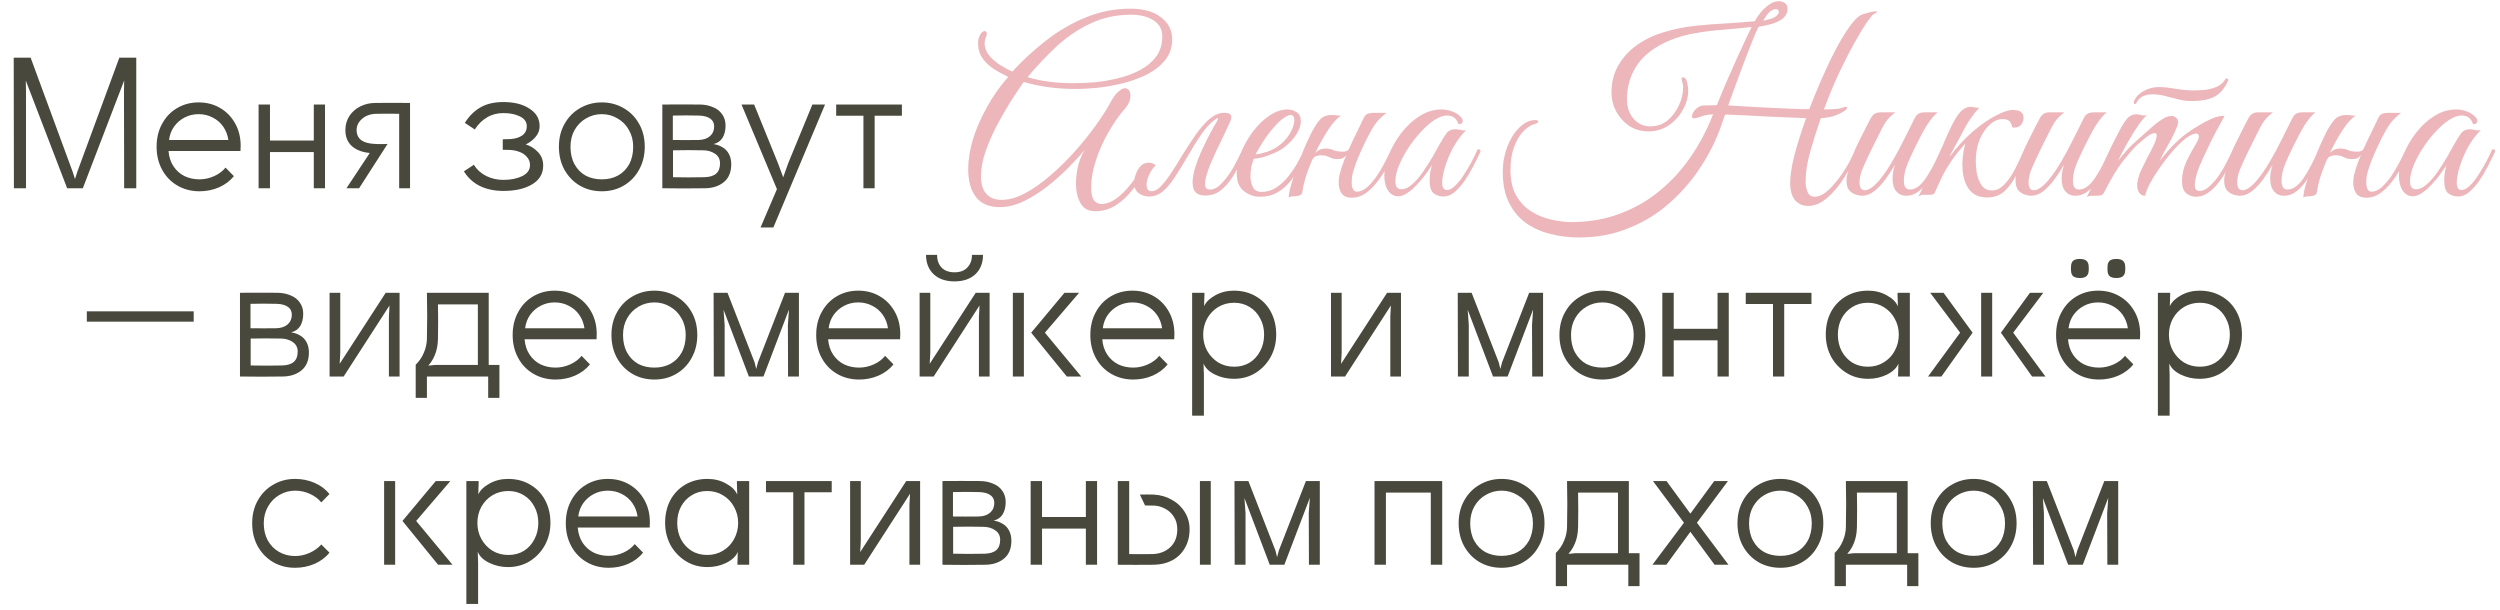
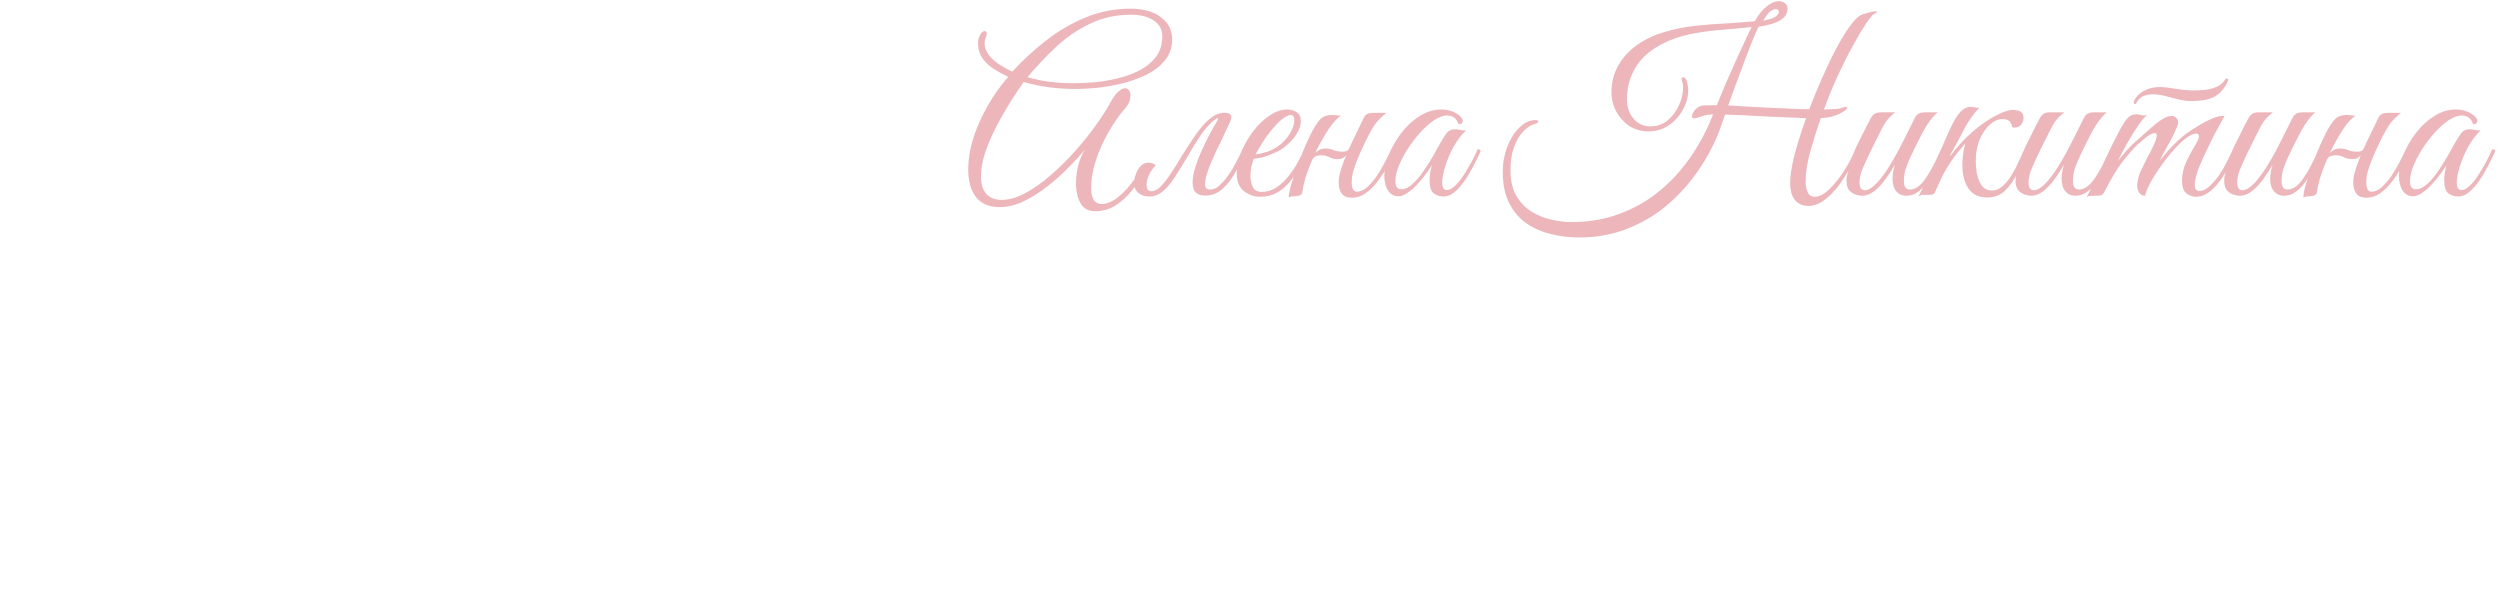
<svg xmlns="http://www.w3.org/2000/svg" width="332" height="81" viewBox="0 0 332 81" fill="none">
  <path d="M152.111 22.574C151.598 23.535 151.011 24.431 150.35 25.264C149.688 26.096 148.951 26.768 148.14 27.281C147.329 27.793 146.433 28.049 145.451 28.049C144.511 28.049 143.85 27.676 143.465 26.929C143.081 26.203 142.889 25.349 142.889 24.367C142.889 23.492 143.006 22.627 143.241 21.773C143.497 20.92 143.796 20.268 144.138 19.82C143.561 20.503 142.846 21.282 141.992 22.158C141.139 23.033 140.199 23.876 139.175 24.687C138.15 25.498 137.094 26.171 136.005 26.704C134.916 27.238 133.838 27.505 132.771 27.505C131.362 27.505 130.305 27.057 129.601 26.16C128.918 25.264 128.576 24.036 128.576 22.478C128.576 21.261 128.779 19.959 129.185 18.572C129.612 17.163 130.231 15.732 131.042 14.281C131.426 13.576 131.853 12.883 132.323 12.2C132.814 11.495 133.337 10.834 133.892 10.214C133.23 9.894 132.589 9.542 131.97 9.158C131.351 8.752 130.85 8.272 130.465 7.717C130.081 7.162 129.889 6.5 129.889 5.732C129.889 5.326 129.975 4.963 130.145 4.643C130.337 4.301 130.54 4.131 130.754 4.131C130.946 4.131 131.042 4.248 131.042 4.483C131.042 4.632 130.999 4.792 130.914 4.963C130.807 5.241 130.754 5.497 130.754 5.732C130.754 6.308 130.956 6.852 131.362 7.365C131.768 7.856 132.259 8.283 132.835 8.645C133.411 9.008 133.945 9.297 134.436 9.51C135.802 8.016 137.296 6.639 138.919 5.379C140.562 4.099 142.323 3.074 144.202 2.306C146.08 1.537 148.055 1.153 150.125 1.153C151.854 1.153 153.21 1.537 154.192 2.306C155.174 3.053 155.665 4.024 155.665 5.219C155.665 6.287 155.355 7.205 154.736 7.973C154.139 8.72 153.349 9.35 152.367 9.862C151.385 10.353 150.318 10.748 149.165 11.047C148.033 11.324 146.913 11.527 145.803 11.655C144.693 11.762 143.722 11.815 142.889 11.815C141.672 11.815 140.488 11.741 139.335 11.591C138.204 11.442 137.072 11.207 135.941 10.887C135.386 11.677 134.777 12.595 134.116 13.64C133.475 14.665 132.856 15.754 132.259 16.907C131.682 18.038 131.202 19.169 130.818 20.3C130.455 21.41 130.273 22.446 130.273 23.406C130.273 24.452 130.519 25.242 131.01 25.776C131.501 26.288 132.163 26.544 132.995 26.544C133.998 26.544 135.055 26.245 136.165 25.648C137.296 25.029 138.428 24.228 139.559 23.246C140.69 22.264 141.768 21.197 142.793 20.044C143.818 18.892 144.735 17.75 145.547 16.618C146.358 15.487 146.998 14.484 147.468 13.608C147.831 12.925 148.183 12.445 148.524 12.168C148.866 11.869 149.154 11.719 149.389 11.719C149.624 11.719 149.805 11.815 149.933 12.008C150.061 12.178 150.125 12.413 150.125 12.712C150.125 13.31 149.859 13.907 149.325 14.505C148.599 15.338 147.895 16.352 147.212 17.547C146.529 18.721 145.974 19.959 145.547 21.261C145.12 22.542 144.906 23.748 144.906 24.879C144.906 25.669 145.024 26.235 145.258 26.576C145.515 26.918 145.845 27.089 146.251 27.089C146.891 27.089 147.532 26.864 148.172 26.416C148.813 25.968 149.432 25.37 150.029 24.623C150.648 23.876 151.203 23.065 151.694 22.19C151.972 22.19 152.111 22.318 152.111 22.574ZM142.601 11.047C143.455 11.047 144.405 11.004 145.451 10.919C146.497 10.812 147.532 10.631 148.556 10.374C149.602 10.118 150.563 9.755 151.438 9.286C152.313 8.816 153.018 8.219 153.552 7.493C154.085 6.767 154.352 5.881 154.352 4.835C154.352 3.896 153.957 3.181 153.167 2.69C152.399 2.199 151.417 1.953 150.221 1.953C148.236 1.953 146.422 2.348 144.778 3.138C143.156 3.907 141.662 4.921 140.295 6.18C138.951 7.439 137.67 8.795 136.453 10.246C137.392 10.524 138.353 10.727 139.335 10.855C140.338 10.983 141.427 11.047 142.601 11.047ZM157.612 20.941C157.057 21.88 156.524 22.745 156.011 23.535C155.499 24.324 154.965 24.954 154.41 25.424C153.877 25.872 153.268 26.096 152.585 26.096C152.073 26.096 151.614 25.947 151.208 25.648C150.803 25.328 150.6 24.869 150.6 24.271C150.6 23.908 150.685 23.513 150.856 23.086C151.006 22.659 151.23 22.296 151.529 21.998C151.849 21.699 152.233 21.571 152.681 21.613C152.98 21.635 153.247 21.752 153.482 21.966C153.097 22.328 152.799 22.755 152.585 23.246C152.372 23.737 152.265 24.164 152.265 24.527C152.265 24.741 152.308 24.943 152.393 25.136C152.5 25.306 152.681 25.392 152.937 25.392C153.343 25.392 153.759 25.168 154.186 24.719C154.634 24.25 155.093 23.652 155.563 22.926C156.054 22.179 156.534 21.41 157.004 20.621C157.623 19.617 158.231 18.689 158.829 17.835C159.448 16.981 160.024 16.32 160.558 15.85C161.241 15.274 161.892 14.985 162.511 14.985H162.639C163.493 14.985 163.728 15.391 163.344 16.202L162.223 18.604C162.031 18.988 161.796 19.468 161.519 20.044C161.262 20.599 161.006 21.176 160.75 21.773C160.515 22.35 160.323 22.905 160.174 23.438C160.046 23.951 160.003 24.367 160.046 24.687C160.11 25.007 160.323 25.168 160.686 25.168C161.22 25.168 161.743 24.89 162.255 24.335C162.789 23.78 163.29 23.097 163.76 22.286C164.23 21.453 164.646 20.631 165.009 19.82C165.094 19.82 165.179 19.852 165.265 19.916C165.35 19.959 165.393 20.023 165.393 20.108C165.009 21.069 164.56 21.998 164.048 22.894C163.557 23.791 162.981 24.527 162.319 25.104C161.679 25.68 160.932 25.968 160.078 25.968C159.245 25.968 158.722 25.68 158.509 25.104C158.317 24.506 158.338 23.727 158.573 22.766C158.829 21.805 159.224 20.759 159.758 19.628C160.291 18.475 160.878 17.355 161.519 16.266C161.753 15.882 161.817 15.69 161.711 15.69C161.625 15.69 161.476 15.775 161.262 15.946C161.07 16.095 160.889 16.255 160.718 16.426C160.313 16.81 159.875 17.344 159.405 18.027C158.936 18.71 158.338 19.681 157.612 20.941ZM167.31 26.128C166.52 26.128 165.805 25.872 165.164 25.36C164.545 24.847 164.236 24.068 164.236 23.022C164.236 22.147 164.428 21.218 164.812 20.236C165.218 19.255 165.741 18.337 166.381 17.483C167.043 16.608 167.769 15.903 168.558 15.37C169.37 14.815 170.181 14.537 170.992 14.537C171.397 14.537 171.792 14.655 172.177 14.889C172.561 15.124 172.753 15.53 172.753 16.106C172.753 16.64 172.55 17.227 172.145 17.867C171.739 18.508 171.163 19.105 170.415 19.66C170.095 19.895 169.69 20.119 169.199 20.333C168.708 20.546 168.217 20.727 167.726 20.877C167.235 21.005 166.829 21.069 166.509 21.069C166.402 21.325 166.296 21.667 166.189 22.094C166.104 22.521 166.061 22.958 166.061 23.406C166.061 23.94 166.168 24.42 166.381 24.847C166.594 25.274 166.989 25.488 167.566 25.488C168.27 25.488 168.921 25.285 169.519 24.879C170.138 24.474 170.682 23.961 171.152 23.342C171.643 22.723 172.059 22.094 172.401 21.453C172.742 20.813 173.009 20.268 173.201 19.82C173.457 19.82 173.585 19.916 173.585 20.108C173.308 20.706 172.988 21.357 172.625 22.062C172.283 22.766 171.867 23.428 171.376 24.047C170.906 24.645 170.33 25.146 169.647 25.552C168.985 25.936 168.206 26.128 167.31 26.128ZM166.733 20.493C167.032 20.493 167.534 20.386 168.238 20.172C168.943 19.938 169.583 19.575 170.159 19.084C170.714 18.593 171.141 18.059 171.44 17.483C171.739 16.885 171.888 16.384 171.888 15.978C171.888 15.508 171.718 15.274 171.376 15.274C171.12 15.274 170.768 15.444 170.319 15.786C169.871 16.127 169.316 16.704 168.654 17.515C168.249 18.027 167.865 18.582 167.502 19.18C167.139 19.778 166.883 20.215 166.733 20.493ZM172.941 25.52C172.919 25.733 172.791 25.883 172.556 25.968C172.343 26.032 172.129 26.064 171.916 26.064C171.574 26.064 171.318 26.117 171.147 26.224C171.147 25.797 171.265 25.2 171.5 24.431C171.734 23.641 172.012 22.798 172.332 21.901C172.674 20.984 173.015 20.13 173.357 19.34C173.72 18.529 174.018 17.899 174.253 17.451C174.766 16.512 175.193 15.914 175.534 15.658C175.897 15.402 176.313 15.274 176.783 15.274C177.21 15.274 177.509 15.295 177.679 15.338C177.872 15.359 178.01 15.37 178.096 15.37C177.626 15.626 177.071 16.223 176.431 17.163C175.812 18.102 175.225 19.148 174.67 20.3C174.84 20.13 175.032 19.991 175.246 19.884C175.481 19.778 175.748 19.724 176.046 19.724C176.452 19.724 176.804 19.799 177.103 19.948C177.402 20.076 177.818 20.14 178.352 20.14C178.757 20.14 179.024 20.012 179.152 19.756C179.494 18.988 179.846 18.241 180.209 17.515C180.572 16.768 180.871 16.149 181.105 15.658C181.234 15.38 181.404 15.199 181.618 15.113C181.853 15.028 182.109 14.985 182.386 14.985H184.115C183.752 15.284 183.443 15.562 183.187 15.818C182.952 16.053 182.717 16.341 182.482 16.682C182.269 17.024 181.991 17.515 181.65 18.155C181.372 18.689 181.041 19.383 180.657 20.236C180.273 21.09 179.985 21.848 179.793 22.51C179.707 22.745 179.633 23.022 179.569 23.342C179.526 23.663 179.504 23.961 179.504 24.239C179.504 24.581 179.558 24.869 179.665 25.104C179.771 25.338 179.953 25.456 180.209 25.456C180.615 25.456 181.031 25.285 181.458 24.943C181.885 24.581 182.301 24.122 182.706 23.567C183.112 22.99 183.486 22.371 183.827 21.709C184.19 21.048 184.5 20.418 184.756 19.82C184.926 19.82 185.033 19.842 185.076 19.884C185.119 19.927 185.14 20.002 185.14 20.108C184.884 20.749 184.564 21.432 184.179 22.158C183.816 22.862 183.39 23.524 182.899 24.143C182.429 24.762 181.906 25.274 181.33 25.68C180.775 26.064 180.177 26.256 179.537 26.256C178.896 26.256 178.437 26.064 178.16 25.68C177.904 25.296 177.775 24.815 177.775 24.239C177.775 23.94 177.807 23.62 177.872 23.278C177.957 22.937 178.053 22.595 178.16 22.254C178.245 21.998 178.341 21.731 178.448 21.453C178.555 21.154 178.672 20.866 178.8 20.589C178.672 20.759 178.512 20.898 178.32 21.005C178.128 21.09 177.882 21.133 177.583 21.133C177.284 21.133 177.039 21.09 176.847 21.005C176.655 20.92 176.452 20.834 176.239 20.749C176.025 20.663 175.748 20.621 175.406 20.621C175.193 20.621 174.968 20.663 174.734 20.749C174.52 20.834 174.349 21.026 174.221 21.325C173.901 22.072 173.624 22.809 173.389 23.535C173.175 24.26 173.026 24.922 172.941 25.52ZM191.714 26.096C191.223 26.096 190.786 25.957 190.402 25.68C190.039 25.402 189.857 24.837 189.857 23.983C189.857 23.62 189.879 23.278 189.921 22.958C189.985 22.638 190.06 22.296 190.145 21.933C189.953 22.254 189.687 22.649 189.345 23.118C189.003 23.588 188.619 24.047 188.192 24.495C187.787 24.943 187.36 25.317 186.911 25.616C186.485 25.915 186.079 26.064 185.695 26.064C185.14 26.064 184.691 25.819 184.35 25.328C184.008 24.815 183.838 24.154 183.838 23.342C183.838 22.467 184.04 21.528 184.446 20.525C184.852 19.521 185.407 18.561 186.111 17.643C186.815 16.725 187.627 15.978 188.544 15.402C189.462 14.825 190.423 14.537 191.426 14.537C191.917 14.537 192.387 14.622 192.835 14.793C193.283 14.943 193.678 15.199 194.02 15.562C194.169 15.711 194.244 15.882 194.244 16.074C194.244 16.202 194.191 16.309 194.084 16.394C193.977 16.48 193.838 16.501 193.668 16.458C193.433 15.711 192.931 15.338 192.163 15.338C191.8 15.338 191.384 15.455 190.914 15.69C190.338 15.989 189.719 16.469 189.057 17.131C188.416 17.771 187.808 18.508 187.232 19.34C186.677 20.151 186.218 20.973 185.855 21.805C185.492 22.638 185.311 23.396 185.311 24.079C185.311 24.783 185.577 25.136 186.111 25.136C186.581 25.136 187.061 24.911 187.552 24.463C188.064 24.015 188.544 23.46 188.993 22.798C189.462 22.115 189.889 21.443 190.274 20.781C190.658 20.119 190.957 19.585 191.17 19.18C191.49 18.604 191.789 18.123 192.067 17.739C192.344 17.355 192.739 17.163 193.251 17.163C193.486 17.163 193.721 17.195 193.956 17.259C194.191 17.323 194.436 17.333 194.692 17.291C194.052 17.931 193.486 18.689 192.995 19.564C192.526 20.439 192.163 21.304 191.907 22.158C191.65 22.99 191.522 23.695 191.522 24.271C191.522 24.911 191.736 25.232 192.163 25.232C192.504 25.232 192.867 25.039 193.251 24.655C193.657 24.271 194.041 23.791 194.404 23.214C194.788 22.617 195.14 22.019 195.461 21.421C195.781 20.802 196.037 20.268 196.229 19.82C196.336 19.82 196.421 19.831 196.485 19.852C196.571 19.874 196.613 19.959 196.613 20.108C196.592 20.194 196.549 20.29 196.485 20.397C196.443 20.482 196.368 20.642 196.261 20.877C196.09 21.218 195.856 21.677 195.557 22.254C195.258 22.83 194.906 23.417 194.5 24.015C194.095 24.591 193.657 25.082 193.187 25.488C192.718 25.893 192.227 26.096 191.714 26.096ZM209.687 31.539C208.449 31.539 207.221 31.39 206.005 31.091C204.809 30.814 203.721 30.344 202.739 29.682C201.778 29.02 201.01 28.124 200.433 26.993C199.857 25.883 199.569 24.495 199.569 22.83C199.569 21.635 199.771 20.514 200.177 19.468C200.583 18.422 201.116 17.579 201.778 16.939C202.44 16.277 203.144 15.946 203.891 15.946C204.147 15.946 204.276 16.01 204.276 16.138C204.276 16.266 204.137 16.373 203.859 16.458C203.326 16.586 202.803 16.917 202.29 17.451C201.799 17.963 201.394 18.646 201.074 19.5C200.753 20.354 200.593 21.368 200.593 22.542C200.593 23.951 200.849 25.104 201.362 26C201.895 26.896 202.578 27.601 203.411 28.113C204.244 28.626 205.119 28.978 206.037 29.17C206.976 29.383 207.862 29.49 208.694 29.49C211.042 29.49 213.188 29.117 215.13 28.369C217.094 27.644 218.855 26.63 220.413 25.328C221.993 24.026 223.359 22.531 224.512 20.845C225.686 19.137 226.657 17.312 227.426 15.37C227.447 15.306 227.468 15.242 227.49 15.177C227.148 15.199 226.86 15.231 226.625 15.274C226.39 15.316 226.166 15.38 225.953 15.466C225.483 15.636 225.131 15.722 224.896 15.722C224.768 15.722 224.704 15.636 224.704 15.466C224.704 15.167 224.853 14.857 225.152 14.537C225.472 14.195 225.857 14.014 226.305 13.993C226.476 13.993 226.71 13.993 227.009 13.993C227.33 13.971 227.66 13.961 228.002 13.961C228.407 12.936 228.845 11.879 229.315 10.791C229.784 9.702 230.243 8.667 230.692 7.685C231.14 6.703 231.535 5.849 231.876 5.123C232.218 4.398 232.463 3.885 232.613 3.586C231.439 3.714 230.222 3.832 228.962 3.939C227.703 4.024 226.465 4.173 225.248 4.387C224.032 4.579 222.879 4.899 221.79 5.347C219.784 6.18 218.321 7.279 217.403 8.645C216.507 9.99 216.059 11.495 216.059 13.16C216.059 14.206 216.347 15.071 216.923 15.754C217.5 16.437 218.257 16.778 219.197 16.778C220.05 16.778 220.798 16.522 221.438 16.01C222.078 15.476 222.58 14.815 222.943 14.025C223.327 13.214 223.519 12.413 223.519 11.623C223.519 11.367 223.487 11.143 223.423 10.951C223.38 10.737 223.338 10.588 223.295 10.503C223.295 10.353 223.359 10.278 223.487 10.278C223.765 10.278 223.946 10.481 224.032 10.887C224.138 11.271 224.192 11.655 224.192 12.04C224.192 12.893 223.957 13.737 223.487 14.569C223.039 15.402 222.409 16.095 221.598 16.65C220.808 17.184 219.912 17.451 218.908 17.451C218.012 17.451 217.19 17.227 216.443 16.778C215.717 16.309 215.13 15.679 214.682 14.889C214.234 14.099 214.009 13.224 214.009 12.264C214.009 10.898 214.319 9.691 214.938 8.645C215.557 7.578 216.4 6.671 217.468 5.924C218.556 5.177 219.773 4.611 221.118 4.227C222.42 3.843 223.765 3.576 225.152 3.426C226.561 3.277 227.938 3.17 229.283 3.106C230.649 3.021 231.898 2.925 233.029 2.818C233.242 2.434 233.509 2.039 233.829 1.633C234.171 1.228 234.545 0.886 234.95 0.609C235.356 0.31 235.772 0.16 236.199 0.16C236.519 0.16 236.797 0.246 237.031 0.416C237.266 0.566 237.384 0.811 237.384 1.153C237.384 1.665 237.181 2.092 236.775 2.434C236.391 2.754 235.9 2.999 235.302 3.17C234.705 3.341 234.118 3.469 233.541 3.554C233.306 4.003 233.029 4.632 232.709 5.444C232.389 6.255 232.036 7.162 231.652 8.165C231.289 9.147 230.916 10.15 230.531 11.175C230.169 12.178 229.827 13.117 229.507 13.993C230.233 14.035 231.076 14.089 232.036 14.153C233.018 14.195 234.022 14.249 235.046 14.313C236.071 14.356 237.042 14.398 237.96 14.441C238.899 14.484 239.668 14.505 240.265 14.505C240.5 13.907 240.746 13.288 241.002 12.648C242.325 9.425 243.542 6.884 244.652 5.027C245.762 3.17 246.648 2.135 247.31 1.921C248.163 1.644 248.751 1.505 249.071 1.505C249.199 1.505 249.263 1.526 249.263 1.569C249.263 1.633 249.113 1.74 248.815 1.889C248.665 1.975 248.356 2.348 247.886 3.01C247.438 3.672 246.893 4.579 246.253 5.732C245.613 6.863 244.94 8.176 244.236 9.67C243.531 11.164 242.859 12.787 242.219 14.537C242.581 14.537 242.944 14.526 243.307 14.505C243.691 14.484 243.98 14.462 244.172 14.441C244.407 14.398 244.599 14.345 244.748 14.281C244.919 14.217 245.047 14.185 245.132 14.185C245.239 14.185 245.292 14.238 245.292 14.345C245.292 14.409 245.207 14.516 245.036 14.665C244.673 14.921 244.236 15.145 243.723 15.338C243.211 15.53 242.571 15.647 241.802 15.69C241.311 17.099 240.852 18.55 240.425 20.044C239.999 21.517 239.785 22.883 239.785 24.143C239.785 24.613 239.87 25.061 240.041 25.488C240.212 25.915 240.532 26.128 241.002 26.128C241.557 26.128 242.165 25.829 242.827 25.232C243.489 24.613 244.14 23.823 244.78 22.862C245.42 21.901 245.954 20.888 246.381 19.82C246.637 19.82 246.765 19.916 246.765 20.108C246.253 21.282 245.645 22.424 244.94 23.535C244.257 24.645 243.499 25.552 242.667 26.256C241.856 26.982 241.002 27.345 240.105 27.345C239.401 27.345 238.824 27.089 238.376 26.576C237.949 26.064 237.736 25.306 237.736 24.303C237.736 23.321 237.928 22.072 238.312 20.557C238.718 19.041 239.23 17.419 239.849 15.69C239.209 15.668 238.419 15.636 237.48 15.594C236.54 15.551 235.548 15.508 234.502 15.466C233.456 15.402 232.453 15.348 231.492 15.306C230.531 15.263 229.731 15.231 229.091 15.21C229.005 15.466 228.92 15.711 228.834 15.946C228.749 16.181 228.674 16.394 228.61 16.586C227.97 18.465 227.073 20.29 225.921 22.062C224.789 23.833 223.423 25.434 221.822 26.864C220.243 28.295 218.428 29.426 216.379 30.259C214.351 31.112 212.12 31.539 209.687 31.539ZM234.15 2.754C234.363 2.711 234.545 2.669 234.694 2.626C234.865 2.583 235.025 2.54 235.174 2.498C235.559 2.37 235.825 2.22 235.975 2.049C236.146 1.879 236.231 1.729 236.231 1.601C236.231 1.345 236.081 1.217 235.783 1.217C235.633 1.217 235.452 1.281 235.238 1.409C235.025 1.537 234.811 1.751 234.598 2.049C234.513 2.178 234.427 2.306 234.342 2.434C234.278 2.54 234.214 2.647 234.15 2.754ZM247.295 26C247.06 26 246.772 25.947 246.43 25.84C246.11 25.733 245.822 25.541 245.566 25.264C245.331 24.965 245.213 24.527 245.213 23.951C245.213 23.396 245.395 22.755 245.758 22.03C246.121 21.304 246.441 20.663 246.718 20.108C246.483 20.108 246.366 20.012 246.366 19.82C246.387 19.756 246.483 19.553 246.654 19.212C246.825 18.87 247.028 18.465 247.263 17.995C247.497 17.526 247.722 17.077 247.935 16.65C248.17 16.202 248.351 15.861 248.479 15.626C248.735 15.156 249.141 14.921 249.696 14.921H251.681C251.318 15.199 250.988 15.508 250.689 15.85C250.411 16.17 250.059 16.768 249.632 17.643C249.632 17.643 249.557 17.792 249.408 18.091C249.258 18.39 249.066 18.774 248.832 19.244C248.618 19.692 248.394 20.151 248.159 20.621C247.946 21.09 247.764 21.485 247.615 21.805C247.337 22.403 247.156 22.883 247.07 23.246C246.985 23.588 246.942 23.908 246.942 24.207C246.942 24.911 247.177 25.264 247.647 25.264C248.159 25.264 248.778 24.847 249.504 24.015C250.102 23.31 250.689 22.467 251.265 21.485C251.841 20.503 252.386 19.489 252.898 18.443C253.432 17.397 253.901 16.458 254.307 15.626C254.542 15.156 254.958 14.921 255.556 14.921H257.317C256.847 15.306 256.367 15.882 255.876 16.65C255.406 17.419 254.883 18.401 254.307 19.596C254.157 19.916 253.965 20.322 253.731 20.813C253.496 21.304 253.282 21.827 253.09 22.382C252.919 22.937 252.834 23.492 252.834 24.047C252.834 24.794 253.101 25.168 253.634 25.168C254.36 25.168 255.065 24.666 255.748 23.663C256.431 22.659 257.103 21.378 257.765 19.82C257.936 19.82 258.032 19.831 258.053 19.852C258.096 19.874 258.128 19.959 258.149 20.108C257.914 20.685 257.626 21.314 257.285 21.998C256.964 22.659 256.591 23.3 256.164 23.919C255.758 24.538 255.299 25.039 254.787 25.424C254.296 25.808 253.752 26 253.154 26C252.621 26 252.183 25.808 251.841 25.424C251.5 25.018 251.329 24.452 251.329 23.727C251.329 23.15 251.436 22.531 251.649 21.869C251.286 22.51 250.87 23.15 250.401 23.791C249.931 24.431 249.429 24.965 248.896 25.392C248.362 25.797 247.828 26 247.295 26ZM259.092 20.397L258.9 20.845C259.86 19.543 260.874 18.433 261.942 17.515C263.03 16.576 264.055 15.861 265.016 15.37C265.976 14.857 266.734 14.601 267.289 14.601C268.015 14.601 268.463 14.793 268.634 15.177C268.698 15.327 268.73 15.487 268.73 15.658C268.73 15.978 268.623 16.277 268.41 16.554C268.196 16.81 267.897 16.939 267.513 16.939C267.492 16.939 267.449 16.939 267.385 16.939C267.321 16.939 267.268 16.928 267.225 16.907C267.182 16.608 267.076 16.352 266.905 16.138C266.734 15.925 266.403 15.818 265.912 15.818C265.357 15.818 264.813 16.053 264.279 16.522C263.767 16.971 263.329 17.59 262.966 18.379C262.625 19.148 262.433 20.012 262.39 20.973C262.369 21.635 262.411 22.307 262.518 22.99C262.646 23.652 262.87 24.207 263.191 24.655C263.511 25.082 263.959 25.296 264.535 25.296C265.048 25.296 265.517 25.104 265.944 24.719C266.371 24.335 266.766 23.855 267.129 23.278C267.492 22.681 267.812 22.072 268.089 21.453C268.367 20.834 268.612 20.29 268.826 19.82C269.082 19.82 269.21 19.916 269.21 20.108C268.805 21.09 268.367 22.051 267.897 22.99C267.449 23.929 266.905 24.709 266.264 25.328C265.624 25.925 264.845 26.224 263.927 26.224C262.881 26.224 262.091 25.893 261.558 25.232C261.024 24.549 260.714 23.663 260.629 22.574C260.544 21.485 260.661 20.311 260.981 19.052C260.255 19.884 259.668 20.621 259.22 21.261C258.793 21.88 258.409 22.51 258.067 23.15C257.747 23.791 257.395 24.549 257.011 25.424C256.904 25.68 256.765 25.819 256.595 25.84C256.445 25.861 256.2 25.872 255.858 25.872H255.25C255.186 25.872 255.111 25.904 255.026 25.968C254.94 26.011 254.855 26.053 254.769 26.096C255.026 25.584 255.292 25.05 255.57 24.495C255.826 23.94 256.136 23.289 256.498 22.542C256.861 21.795 257.288 20.888 257.779 19.82C257.822 19.756 257.95 19.457 258.163 18.924C258.398 18.369 258.718 17.664 259.124 16.81C259.551 15.914 259.967 15.252 260.373 14.825C260.778 14.398 261.237 14.185 261.75 14.185C261.942 14.185 262.091 14.206 262.198 14.249C262.305 14.292 262.518 14.313 262.838 14.313C262.07 15.145 261.419 16.063 260.885 17.067C260.373 18.07 259.775 19.18 259.092 20.397ZM269.746 26C269.511 26 269.223 25.947 268.881 25.84C268.561 25.733 268.273 25.541 268.017 25.264C267.782 24.965 267.664 24.527 267.664 23.951C267.664 23.396 267.846 22.755 268.209 22.03C268.572 21.304 268.892 20.663 269.169 20.108C268.935 20.108 268.817 20.012 268.817 19.82C268.839 19.756 268.935 19.553 269.105 19.212C269.276 18.87 269.479 18.465 269.714 17.995C269.949 17.526 270.173 17.077 270.386 16.65C270.621 16.202 270.802 15.861 270.93 15.626C271.187 15.156 271.592 14.921 272.147 14.921H274.132C273.77 15.199 273.439 15.508 273.14 15.85C272.862 16.17 272.51 16.768 272.083 17.643C272.083 17.643 272.008 17.792 271.859 18.091C271.71 18.39 271.517 18.774 271.283 19.244C271.069 19.692 270.845 20.151 270.61 20.621C270.397 21.09 270.215 21.485 270.066 21.805C269.788 22.403 269.607 22.883 269.522 23.246C269.436 23.588 269.394 23.908 269.394 24.207C269.394 24.911 269.628 25.264 270.098 25.264C270.61 25.264 271.229 24.847 271.955 24.015C272.553 23.31 273.14 22.467 273.716 21.485C274.292 20.503 274.837 19.489 275.349 18.443C275.883 17.397 276.352 16.458 276.758 15.626C276.993 15.156 277.409 14.921 278.007 14.921H279.768C279.298 15.306 278.818 15.882 278.327 16.65C277.857 17.419 277.334 18.401 276.758 19.596C276.609 19.916 276.416 20.322 276.182 20.813C275.947 21.304 275.733 21.827 275.541 22.382C275.37 22.937 275.285 23.492 275.285 24.047C275.285 24.794 275.552 25.168 276.086 25.168C276.811 25.168 277.516 24.666 278.199 23.663C278.882 22.659 279.554 21.378 280.216 19.82C280.387 19.82 280.483 19.831 280.504 19.852C280.547 19.874 280.579 19.959 280.6 20.108C280.366 20.685 280.077 21.314 279.736 21.998C279.416 22.659 279.042 23.3 278.615 23.919C278.21 24.538 277.751 25.039 277.238 25.424C276.747 25.808 276.203 26 275.605 26C275.072 26 274.634 25.808 274.292 25.424C273.951 25.018 273.78 24.452 273.78 23.727C273.78 23.15 273.887 22.531 274.1 21.869C273.737 22.51 273.321 23.15 272.852 23.791C272.382 24.431 271.88 24.965 271.347 25.392C270.813 25.797 270.279 26 269.746 26ZM290.957 13.416C290.423 13.416 289.858 13.342 289.26 13.192C288.683 13.043 288.096 12.893 287.499 12.744C286.922 12.595 286.378 12.52 285.866 12.52C285.439 12.52 285.044 12.595 284.681 12.744C284.318 12.872 284.019 13.139 283.785 13.544L283.688 13.704C283.624 13.79 283.571 13.833 283.528 13.833C283.486 13.833 283.443 13.801 283.4 13.737C283.358 13.672 283.347 13.598 283.368 13.512C283.603 12.915 284.03 12.445 284.649 12.104C285.268 11.741 285.972 11.559 286.762 11.559C287.317 11.559 288.022 11.634 288.876 11.783C289.751 11.933 290.541 12.008 291.245 12.008C291.693 12.008 292.195 11.986 292.75 11.944C293.326 11.879 293.871 11.741 294.383 11.527C294.917 11.292 295.322 10.919 295.6 10.406C295.813 10.406 295.92 10.481 295.92 10.631C295.514 11.591 294.959 12.296 294.255 12.744C293.55 13.192 292.451 13.416 290.957 13.416ZM278.213 26C277.978 26 277.786 26 277.637 26C277.466 26.021 277.295 26.075 277.124 26.16C277.914 24.645 278.661 23.129 279.366 21.613C280.07 20.076 280.785 18.625 281.511 17.259C281.938 16.49 282.29 15.957 282.568 15.658C282.867 15.338 283.262 15.177 283.752 15.177C283.923 15.177 284.105 15.21 284.297 15.274C284.489 15.316 284.681 15.338 284.873 15.338C285.001 15.338 285.097 15.327 285.161 15.306C284.862 15.476 284.478 15.903 284.009 16.586C283.539 17.248 283.059 18.017 282.568 18.892C282.077 19.767 281.639 20.589 281.255 21.357C281.661 20.866 282.077 20.375 282.504 19.884C282.952 19.393 283.443 18.924 283.977 18.475C284.446 18.07 284.937 17.632 285.45 17.163C285.983 16.672 286.506 16.255 287.018 15.914C287.531 15.572 287.979 15.402 288.363 15.402C288.513 15.402 288.609 15.412 288.651 15.434C289.057 15.604 289.26 15.882 289.26 16.266C289.26 16.394 289.206 16.586 289.1 16.842C288.822 17.568 288.459 18.315 288.011 19.084C287.584 19.831 287.179 20.589 286.794 21.357C287.115 20.973 287.509 20.503 287.979 19.948C288.47 19.393 288.961 18.902 289.452 18.475C289.922 18.049 290.519 17.6 291.245 17.131C291.971 16.661 292.686 16.255 293.39 15.914C294.095 15.572 294.66 15.402 295.087 15.402C295.237 15.402 295.344 15.412 295.408 15.434C295.408 15.434 295.29 15.647 295.055 16.074C294.821 16.48 294.522 17.024 294.159 17.707C293.817 18.369 293.465 19.084 293.102 19.852C292.739 20.599 292.408 21.325 292.11 22.03C291.832 22.713 291.651 23.289 291.565 23.759C291.501 24.036 291.469 24.292 291.469 24.527C291.469 24.869 291.533 25.093 291.661 25.2C291.789 25.306 291.928 25.36 292.078 25.36C292.504 25.36 292.921 25.178 293.326 24.815C293.753 24.452 294.169 23.993 294.575 23.438C294.981 22.862 295.344 22.254 295.664 21.613C296.005 20.973 296.293 20.375 296.528 19.82C296.784 19.82 296.912 19.916 296.912 20.108C296.678 20.685 296.379 21.325 296.016 22.03C295.674 22.713 295.279 23.364 294.831 23.983C294.383 24.602 293.892 25.114 293.358 25.52C292.825 25.925 292.248 26.128 291.629 26.128C291.181 26.128 290.754 25.979 290.348 25.68C289.964 25.381 289.772 24.826 289.772 24.015C289.772 23.14 289.975 22.264 290.381 21.389C290.807 20.514 291.245 19.713 291.693 18.988C291.907 18.625 292.013 18.337 292.013 18.123C292.013 17.867 291.885 17.739 291.629 17.739C291.416 17.739 291.117 17.846 290.733 18.059C290.37 18.273 289.911 18.646 289.356 19.18C289.014 19.5 288.609 19.948 288.139 20.525C287.691 21.08 287.232 21.688 286.762 22.35C286.293 23.012 285.887 23.663 285.546 24.303C285.204 24.943 284.98 25.509 284.873 26C284.553 26 284.297 25.872 284.105 25.616C283.913 25.338 283.817 25.018 283.817 24.655C283.817 24.591 283.817 24.527 283.817 24.463C283.817 24.399 283.827 24.324 283.849 24.239C283.955 23.577 284.126 23.022 284.361 22.574C284.596 22.104 284.862 21.56 285.161 20.941C285.311 20.663 285.482 20.343 285.674 19.98C285.866 19.596 286.037 19.233 286.186 18.892C286.335 18.529 286.41 18.23 286.41 17.995C286.41 17.782 286.325 17.675 286.154 17.675C285.962 17.675 285.706 17.771 285.385 17.963C285.087 18.155 284.798 18.379 284.521 18.636C284.243 18.87 284.03 19.052 283.881 19.18C283.347 19.692 282.696 20.429 281.927 21.389C281.18 22.35 280.358 23.716 279.462 25.488C279.334 25.723 279.184 25.872 279.014 25.936C278.843 25.979 278.576 26 278.213 26ZM297.45 26C297.215 26 296.927 25.947 296.586 25.84C296.265 25.733 295.977 25.541 295.721 25.264C295.486 24.965 295.369 24.527 295.369 23.951C295.369 23.396 295.55 22.755 295.913 22.03C296.276 21.304 296.596 20.663 296.874 20.108C296.639 20.108 296.521 20.012 296.521 19.82C296.543 19.756 296.639 19.553 296.81 19.212C296.98 18.87 297.183 18.465 297.418 17.995C297.653 17.526 297.877 17.077 298.09 16.65C298.325 16.202 298.507 15.861 298.635 15.626C298.891 15.156 299.297 14.921 299.852 14.921H301.837C301.474 15.199 301.143 15.508 300.844 15.85C300.567 16.17 300.214 16.768 299.787 17.643C299.787 17.643 299.713 17.792 299.563 18.091C299.414 18.39 299.222 18.774 298.987 19.244C298.774 19.692 298.549 20.151 298.315 20.621C298.101 21.09 297.92 21.485 297.77 21.805C297.493 22.403 297.311 22.883 297.226 23.246C297.141 23.588 297.098 23.908 297.098 24.207C297.098 24.911 297.333 25.264 297.802 25.264C298.315 25.264 298.934 24.847 299.659 24.015C300.257 23.31 300.844 22.467 301.42 21.485C301.997 20.503 302.541 19.489 303.053 18.443C303.587 17.397 304.057 16.458 304.462 15.626C304.697 15.156 305.113 14.921 305.711 14.921H307.472C307.003 15.306 306.522 15.882 306.031 16.65C305.562 17.419 305.039 18.401 304.462 19.596C304.313 19.916 304.121 20.322 303.886 20.813C303.651 21.304 303.438 21.827 303.246 22.382C303.075 22.937 302.989 23.492 302.989 24.047C302.989 24.794 303.256 25.168 303.79 25.168C304.516 25.168 305.22 24.666 305.903 23.663C306.586 22.659 307.259 21.378 307.92 19.82C308.091 19.82 308.187 19.831 308.209 19.852C308.251 19.874 308.283 19.959 308.305 20.108C308.07 20.685 307.782 21.314 307.44 21.998C307.12 22.659 306.746 23.3 306.319 23.919C305.914 24.538 305.455 25.039 304.943 25.424C304.452 25.808 303.907 26 303.31 26C302.776 26 302.338 25.808 301.997 25.424C301.655 25.018 301.484 24.452 301.484 23.727C301.484 23.15 301.591 22.531 301.805 21.869C301.442 22.51 301.026 23.15 300.556 23.791C300.086 24.431 299.585 24.965 299.051 25.392C298.517 25.797 297.984 26 297.45 26ZM307.679 25.52C307.657 25.733 307.529 25.883 307.294 25.968C307.081 26.032 306.867 26.064 306.654 26.064C306.312 26.064 306.056 26.117 305.885 26.224C305.885 25.797 306.003 25.2 306.238 24.431C306.472 23.641 306.75 22.798 307.07 21.901C307.412 20.984 307.753 20.13 308.095 19.34C308.458 18.529 308.756 17.899 308.991 17.451C309.504 16.512 309.931 15.914 310.272 15.658C310.635 15.402 311.051 15.274 311.521 15.274C311.948 15.274 312.247 15.295 312.417 15.338C312.609 15.359 312.748 15.37 312.834 15.37C312.364 15.626 311.809 16.223 311.169 17.163C310.55 18.102 309.963 19.148 309.408 20.3C309.578 20.13 309.77 19.991 309.984 19.884C310.219 19.778 310.486 19.724 310.784 19.724C311.19 19.724 311.542 19.799 311.841 19.948C312.14 20.076 312.556 20.14 313.09 20.14C313.495 20.14 313.762 20.012 313.89 19.756C314.232 18.988 314.584 18.241 314.947 17.515C315.31 16.768 315.609 16.149 315.843 15.658C315.972 15.38 316.142 15.199 316.356 15.113C316.591 15.028 316.847 14.985 317.124 14.985H318.853C318.49 15.284 318.181 15.562 317.925 15.818C317.69 16.053 317.455 16.341 317.22 16.682C317.007 17.024 316.729 17.515 316.388 18.155C316.11 18.689 315.779 19.383 315.395 20.236C315.011 21.09 314.723 21.848 314.531 22.51C314.445 22.745 314.371 23.022 314.307 23.342C314.264 23.663 314.242 23.961 314.242 24.239C314.242 24.581 314.296 24.869 314.403 25.104C314.509 25.338 314.691 25.456 314.947 25.456C315.352 25.456 315.769 25.285 316.196 24.943C316.623 24.581 317.039 24.122 317.444 23.567C317.85 22.99 318.224 22.371 318.565 21.709C318.928 21.048 319.238 20.418 319.494 19.82C319.664 19.82 319.771 19.842 319.814 19.884C319.857 19.927 319.878 20.002 319.878 20.108C319.622 20.749 319.302 21.432 318.917 22.158C318.554 22.862 318.128 23.524 317.637 24.143C317.167 24.762 316.644 25.274 316.068 25.68C315.513 26.064 314.915 26.256 314.275 26.256C313.634 26.256 313.175 26.064 312.898 25.68C312.642 25.296 312.513 24.815 312.513 24.239C312.513 23.94 312.545 23.62 312.609 23.278C312.695 22.937 312.791 22.595 312.898 22.254C312.983 21.998 313.079 21.731 313.186 21.453C313.293 21.154 313.41 20.866 313.538 20.589C313.41 20.759 313.25 20.898 313.058 21.005C312.866 21.09 312.62 21.133 312.321 21.133C312.022 21.133 311.777 21.09 311.585 21.005C311.393 20.92 311.19 20.834 310.977 20.749C310.763 20.663 310.486 20.621 310.144 20.621C309.931 20.621 309.706 20.663 309.472 20.749C309.258 20.834 309.087 21.026 308.959 21.325C308.639 22.072 308.362 22.809 308.127 23.535C307.913 24.26 307.764 24.922 307.679 25.52ZM326.452 26.096C325.961 26.096 325.524 25.957 325.14 25.68C324.777 25.402 324.595 24.837 324.595 23.983C324.595 23.62 324.617 23.278 324.659 22.958C324.723 22.638 324.798 22.296 324.883 21.933C324.691 22.254 324.425 22.649 324.083 23.118C323.741 23.588 323.357 24.047 322.93 24.495C322.525 24.943 322.098 25.317 321.649 25.616C321.223 25.915 320.817 26.064 320.433 26.064C319.878 26.064 319.429 25.819 319.088 25.328C318.746 24.815 318.576 24.154 318.576 23.342C318.576 22.467 318.778 21.528 319.184 20.525C319.59 19.521 320.145 18.561 320.849 17.643C321.553 16.725 322.365 15.978 323.282 15.402C324.2 14.825 325.161 14.537 326.164 14.537C326.655 14.537 327.125 14.622 327.573 14.793C328.021 14.943 328.416 15.199 328.758 15.562C328.907 15.711 328.982 15.882 328.982 16.074C328.982 16.202 328.929 16.309 328.822 16.394C328.715 16.48 328.576 16.501 328.406 16.458C328.171 15.711 327.669 15.338 326.901 15.338C326.538 15.338 326.122 15.455 325.652 15.69C325.076 15.989 324.457 16.469 323.795 17.131C323.154 17.771 322.546 18.508 321.97 19.34C321.415 20.151 320.956 20.973 320.593 21.805C320.23 22.638 320.049 23.396 320.049 24.079C320.049 24.783 320.315 25.136 320.849 25.136C321.319 25.136 321.799 24.911 322.29 24.463C322.802 24.015 323.282 23.46 323.731 22.798C324.2 22.115 324.627 21.443 325.012 20.781C325.396 20.119 325.695 19.585 325.908 19.18C326.228 18.604 326.527 18.123 326.805 17.739C327.082 17.355 327.477 17.163 327.989 17.163C328.224 17.163 328.459 17.195 328.694 17.259C328.929 17.323 329.174 17.333 329.43 17.291C328.79 17.931 328.224 18.689 327.733 19.564C327.264 20.439 326.901 21.304 326.645 22.158C326.388 22.99 326.26 23.695 326.26 24.271C326.26 24.911 326.474 25.232 326.901 25.232C327.242 25.232 327.605 25.039 327.989 24.655C328.395 24.271 328.779 23.791 329.142 23.214C329.526 22.617 329.878 22.019 330.199 21.421C330.519 20.802 330.775 20.268 330.967 19.82C331.074 19.82 331.159 19.831 331.223 19.852C331.309 19.874 331.351 19.959 331.351 20.108C331.33 20.194 331.287 20.29 331.223 20.397C331.181 20.482 331.106 20.642 330.999 20.877C330.828 21.218 330.594 21.677 330.295 22.254C329.996 22.83 329.644 23.417 329.238 24.015C328.833 24.591 328.395 25.082 327.925 25.488C327.456 25.893 326.965 26.096 326.452 26.096Z" fill="#ECB6BB" />
-   <path d="M4.069 7.661L9.628 22.753L10.219 24.574H9.699L10.29 22.753L15.849 7.661H18.096V25H16.488L16.464 12.179L16.511 9.838L16.771 9.956L11 25H8.918L3.147 9.979L3.407 9.861L3.454 12.179V25H1.846L1.822 7.661H4.069ZM31.062 23.392C30.557 24.022 29.895 24.519 29.075 24.882C28.27 25.229 27.411 25.402 26.496 25.402C25.408 25.402 24.431 25.15 23.563 24.645C22.696 24.141 22.018 23.439 21.529 22.54C21.04 21.641 20.796 20.624 20.796 19.488C20.796 18.337 21.04 17.32 21.529 16.437C22.018 15.538 22.68 14.844 23.516 14.355C24.367 13.851 25.322 13.599 26.378 13.599C27.435 13.599 28.381 13.843 29.217 14.332C30.068 14.821 30.738 15.507 31.227 16.39C31.716 17.257 31.961 18.251 31.961 19.37C31.961 19.686 31.953 19.914 31.937 20.056H22.381C22.444 20.845 22.664 21.523 23.043 22.09C23.421 22.658 23.91 23.092 24.509 23.392C25.109 23.675 25.771 23.817 26.496 23.817C27.159 23.817 27.805 23.675 28.436 23.392C29.067 23.108 29.572 22.729 29.95 22.256L31.062 23.392ZM30.328 18.59C30.234 17.927 30.005 17.336 29.642 16.816C29.28 16.295 28.814 15.893 28.247 15.609C27.679 15.31 27.056 15.16 26.378 15.16C25.7 15.16 25.077 15.31 24.509 15.609C23.957 15.893 23.492 16.295 23.114 16.816C22.751 17.336 22.53 17.927 22.451 18.59H30.328ZM43.163 25H41.672V20.198H35.853V25H34.34V13.882H35.853V18.661H41.672V13.882H43.163V25ZM53.01 15.113C52.127 15.097 51.118 15.097 49.982 15.113C49.209 15.128 48.579 15.349 48.09 15.775C47.601 16.201 47.357 16.697 47.357 17.265C47.357 17.849 47.562 18.298 47.972 18.613C48.382 18.913 48.973 19.078 49.746 19.11C49.903 19.126 50.085 19.134 50.29 19.134C50.495 19.134 50.7 19.134 50.905 19.134L51.472 19.11L47.688 25H46.008L49.107 20.316C48.114 20.222 47.325 19.922 46.742 19.418C46.158 18.897 45.866 18.18 45.866 17.265C45.866 16.587 46.04 15.972 46.387 15.42C46.749 14.868 47.23 14.442 47.83 14.143C48.445 13.827 49.115 13.67 49.84 13.67C51.291 13.654 52.829 13.654 54.453 13.67V25H53.01V15.113ZM63.715 24.692C62.832 24.251 62.13 23.604 61.609 22.753L62.934 21.878C63.328 22.524 63.872 23.021 64.566 23.368C65.26 23.715 66.025 23.888 66.861 23.888C67.823 23.888 68.651 23.723 69.344 23.392C70.038 23.045 70.385 22.556 70.385 21.925C70.385 21.515 70.259 21.168 70.007 20.884C69.77 20.584 69.455 20.356 69.061 20.198C68.666 20.041 68.241 19.946 67.783 19.914C67.452 19.898 67.113 19.891 66.766 19.891V18.495C67.113 18.479 67.452 18.471 67.783 18.471C68.446 18.424 68.974 18.259 69.368 17.975C69.762 17.675 69.959 17.273 69.959 16.768C69.959 16.201 69.66 15.767 69.061 15.467C68.461 15.168 67.728 15.018 66.861 15.018C66.041 15.018 65.315 15.207 64.684 15.586C64.054 15.948 63.51 16.484 63.052 17.194L61.728 16.319C62.28 15.436 62.958 14.758 63.762 14.285C64.582 13.796 65.615 13.551 66.861 13.551C68.28 13.551 69.431 13.843 70.314 14.427C71.213 14.994 71.663 15.775 71.663 16.768C71.663 17.289 71.481 17.762 71.118 18.188C70.756 18.613 70.322 18.945 69.817 19.181C70.417 19.355 70.953 19.686 71.426 20.174C71.899 20.663 72.136 21.263 72.136 21.972C72.136 23.06 71.647 23.896 70.669 24.48C69.707 25.063 68.438 25.355 66.861 25.355C65.662 25.355 64.614 25.134 63.715 24.692ZM79.924 15.16C79.167 15.16 78.465 15.349 77.819 15.727C77.188 16.09 76.683 16.603 76.305 17.265C75.942 17.912 75.761 18.653 75.761 19.488C75.761 20.387 75.942 21.168 76.305 21.83C76.667 22.477 77.156 22.974 77.771 23.32C78.402 23.652 79.12 23.817 79.924 23.817C80.728 23.817 81.438 23.652 82.053 23.32C82.683 22.974 83.18 22.477 83.543 21.83C83.906 21.168 84.087 20.387 84.087 19.488C84.087 18.653 83.898 17.912 83.519 17.265C83.157 16.603 82.652 16.09 82.005 15.727C81.375 15.349 80.681 15.16 79.924 15.16ZM79.924 25.402C78.836 25.402 77.858 25.15 76.991 24.645C76.139 24.141 75.461 23.439 74.956 22.54C74.468 21.641 74.223 20.624 74.223 19.488C74.223 18.337 74.475 17.32 74.98 16.437C75.485 15.538 76.171 14.844 77.038 14.355C77.905 13.851 78.867 13.599 79.924 13.599C80.98 13.599 81.942 13.851 82.81 14.355C83.677 14.844 84.363 15.538 84.868 16.437C85.372 17.32 85.625 18.337 85.625 19.488C85.625 20.624 85.372 21.641 84.868 22.54C84.379 23.439 83.701 24.141 82.833 24.645C81.982 25.15 81.012 25.402 79.924 25.402ZM89.352 18.59C90.487 18.605 91.623 18.605 92.758 18.59C93.405 18.574 93.909 18.408 94.272 18.093C94.65 17.762 94.84 17.328 94.84 16.792C94.84 16.335 94.666 15.988 94.319 15.751C93.972 15.499 93.468 15.365 92.805 15.349C91.654 15.318 90.503 15.318 89.352 15.349V18.59ZM89.375 23.533C90.763 23.565 92.151 23.565 93.539 23.533C94.233 23.518 94.753 23.36 95.1 23.06C95.447 22.761 95.62 22.303 95.62 21.688C95.62 21.152 95.407 20.734 94.981 20.435C94.556 20.135 94.043 19.977 93.444 19.962C92.088 19.93 90.732 19.93 89.375 19.962V23.533ZM87.956 13.882C89.628 13.867 91.307 13.867 92.995 13.882C93.625 13.898 94.193 14.017 94.698 14.237C95.218 14.442 95.62 14.758 95.904 15.183C96.204 15.593 96.353 16.09 96.353 16.674C96.353 17.32 96.219 17.864 95.951 18.306C95.683 18.732 95.281 19.008 94.745 19.134C95.186 19.197 95.589 19.339 95.951 19.559C96.314 19.765 96.598 20.064 96.803 20.458C97.008 20.837 97.11 21.286 97.11 21.807C97.11 22.848 96.787 23.636 96.141 24.172C95.494 24.708 94.666 24.984 93.657 25C91.749 25.032 89.849 25.032 87.956 25V13.882ZM102.705 30.204H101.002L103.178 25.118L98.471 13.882H100.15L103.32 21.688L104.314 24.361H103.722L104.668 21.688L107.885 13.882H109.565L102.705 30.204ZM114.663 25V15.373H111.044V13.882H119.772V15.373H116.153V25H114.663ZM25.724 42.715H11.531V41.343H25.724V42.715ZM33.265 43.59C34.401 43.605 35.536 43.605 36.671 43.59C37.318 43.574 37.822 43.408 38.185 43.093C38.564 42.762 38.753 42.328 38.753 41.792C38.753 41.335 38.579 40.988 38.233 40.751C37.886 40.499 37.381 40.365 36.719 40.349C35.567 40.318 34.416 40.318 33.265 40.349V43.59ZM33.289 48.533C34.676 48.565 36.064 48.565 37.452 48.533C38.146 48.518 38.666 48.36 39.013 48.06C39.36 47.761 39.533 47.303 39.533 46.688C39.533 46.152 39.321 45.734 38.895 45.435C38.469 45.135 37.956 44.977 37.357 44.962C36.001 44.93 34.645 44.93 33.289 44.962V48.533ZM31.869 38.882C33.541 38.867 35.221 38.867 36.908 38.882C37.539 38.898 38.106 39.017 38.611 39.237C39.131 39.442 39.533 39.758 39.817 40.183C40.117 40.593 40.267 41.09 40.267 41.674C40.267 42.32 40.133 42.864 39.865 43.306C39.597 43.732 39.194 44.008 38.658 44.134C39.1 44.197 39.502 44.339 39.865 44.559C40.227 44.764 40.511 45.064 40.716 45.458C40.921 45.837 41.024 46.286 41.024 46.807C41.024 47.847 40.7 48.636 40.054 49.172C39.407 49.708 38.579 49.984 37.57 50C35.662 50.032 33.762 50.032 31.869 50V38.882ZM53.065 50H51.646V42.029L51.764 39.876L52.142 39.923L45.637 50H43.769V38.882H45.188V46.854L45.07 49.007L44.691 48.959L51.22 38.882H53.065V50ZM58.161 40.42C58.177 41.193 58.185 41.965 58.185 42.738C58.185 43.511 58.177 44.268 58.161 45.009C58.145 45.829 58.003 46.554 57.735 47.185C57.483 47.816 57.065 48.415 56.481 48.983L55.937 48.652L57.782 48.462H63.459V40.42H58.161ZM55.204 48.439C55.693 47.95 56.056 47.414 56.292 46.83C56.544 46.247 56.679 45.64 56.694 45.009C56.742 42.975 56.742 40.932 56.694 38.882H64.902V48.462H66.322V52.839H64.831V50H56.694V52.839H55.204V48.439ZM78.347 48.392C77.843 49.022 77.18 49.519 76.36 49.882C75.556 50.229 74.697 50.402 73.782 50.402C72.694 50.402 71.716 50.15 70.849 49.645C69.982 49.141 69.303 48.439 68.815 47.54C68.326 46.641 68.081 45.624 68.081 44.489C68.081 43.337 68.326 42.32 68.815 41.437C69.303 40.538 69.966 39.844 70.802 39.355C71.653 38.851 72.607 38.599 73.664 38.599C74.72 38.599 75.666 38.843 76.502 39.332C77.354 39.821 78.024 40.507 78.513 41.39C79.002 42.257 79.246 43.251 79.246 44.37C79.246 44.686 79.238 44.914 79.222 45.056H69.666C69.729 45.845 69.95 46.523 70.329 47.09C70.707 47.658 71.196 48.092 71.795 48.392C72.394 48.675 73.057 48.817 73.782 48.817C74.444 48.817 75.091 48.675 75.722 48.392C76.353 48.108 76.857 47.729 77.236 47.256L78.347 48.392ZM77.614 43.59C77.519 42.927 77.291 42.336 76.928 41.816C76.565 41.295 76.1 40.893 75.532 40.609C74.965 40.31 74.342 40.16 73.664 40.16C72.986 40.16 72.363 40.31 71.795 40.609C71.243 40.893 70.778 41.295 70.4 41.816C70.037 42.336 69.816 42.927 69.737 43.59H77.614ZM86.9 40.16C86.143 40.16 85.441 40.349 84.795 40.727C84.164 41.09 83.659 41.603 83.281 42.265C82.918 42.912 82.737 43.653 82.737 44.489C82.737 45.387 82.918 46.168 83.281 46.83C83.644 47.477 84.132 47.974 84.748 48.321C85.378 48.652 86.096 48.817 86.9 48.817C87.704 48.817 88.414 48.652 89.029 48.321C89.66 47.974 90.156 47.477 90.519 46.83C90.882 46.168 91.063 45.387 91.063 44.489C91.063 43.653 90.874 42.912 90.496 42.265C90.133 41.603 89.628 41.09 88.982 40.727C88.351 40.349 87.657 40.16 86.9 40.16ZM86.9 50.402C85.812 50.402 84.834 50.15 83.967 49.645C83.115 49.141 82.437 48.439 81.933 47.54C81.444 46.641 81.199 45.624 81.199 44.489C81.199 43.337 81.452 42.32 81.956 41.437C82.461 40.538 83.147 39.844 84.014 39.355C84.882 38.851 85.844 38.599 86.9 38.599C87.957 38.599 88.919 38.851 89.786 39.355C90.653 39.844 91.339 40.538 91.844 41.437C92.348 42.32 92.601 43.337 92.601 44.489C92.601 45.624 92.348 46.641 91.844 47.54C91.355 48.439 90.677 49.141 89.809 49.645C88.958 50.15 87.988 50.402 86.9 50.402ZM96.612 38.882L100.207 48.108L100.586 49.645H100.255L100.657 48.108L104.252 38.882H106.097V50H104.654L104.631 43.164L104.844 40.136L105.127 40.183L101.39 50H99.45L95.737 40.207L96.02 40.16L96.233 43.164V50H94.79L94.767 38.882H96.612ZM118.657 48.392C118.152 49.022 117.49 49.519 116.67 49.882C115.866 50.229 115.006 50.402 114.091 50.402C113.003 50.402 112.026 50.15 111.158 49.645C110.291 49.141 109.613 48.439 109.124 47.54C108.635 46.641 108.391 45.624 108.391 44.489C108.391 43.337 108.635 42.32 109.124 41.437C109.613 40.538 110.275 39.844 111.111 39.355C111.963 38.851 112.917 38.599 113.973 38.599C115.03 38.599 115.976 38.843 116.812 39.332C117.663 39.821 118.333 40.507 118.822 41.39C119.311 42.257 119.556 43.251 119.556 44.37C119.556 44.686 119.548 44.914 119.532 45.056H109.976C110.039 45.845 110.259 46.523 110.638 47.09C111.016 47.658 111.505 48.092 112.105 48.392C112.704 48.675 113.366 48.817 114.091 48.817C114.754 48.817 115.4 48.675 116.031 48.392C116.662 48.108 117.167 47.729 117.545 47.256L118.657 48.392ZM117.923 43.59C117.829 42.927 117.6 42.336 117.237 41.816C116.875 41.295 116.41 40.893 115.842 40.609C115.274 40.31 114.651 40.16 113.973 40.16C113.295 40.16 112.672 40.31 112.105 40.609C111.553 40.893 111.087 41.295 110.709 41.816C110.346 42.336 110.125 42.927 110.047 43.59H117.923ZM131.42 50H130.001V42.029L130.119 39.876L130.497 39.923L123.992 50H122.124V38.882H123.543V46.854L123.425 49.007L123.046 48.959L129.575 38.882H131.42V50ZM126.76 37.369C125.593 37.369 124.671 37.053 123.992 36.422C123.314 35.776 122.975 34.916 122.975 33.844H124.442C124.442 34.538 124.639 35.098 125.033 35.523C125.443 35.949 126.019 36.162 126.76 36.162C127.501 36.162 128.069 35.949 128.463 35.523C128.873 35.098 129.078 34.538 129.078 33.844H130.545C130.545 34.916 130.206 35.776 129.528 36.422C128.85 37.053 127.927 37.369 126.76 37.369ZM135.972 38.882V50H134.505V38.882H135.972ZM141.365 38.882H143.305L138.763 44.181L143.589 50H141.673L136.942 44.181L141.365 38.882ZM155.062 48.392C154.558 49.022 153.895 49.519 153.075 49.882C152.271 50.229 151.412 50.402 150.497 50.402C149.409 50.402 148.431 50.15 147.564 49.645C146.697 49.141 146.018 48.439 145.53 47.54C145.041 46.641 144.796 45.624 144.796 44.489C144.796 43.337 145.041 42.32 145.53 41.437C146.018 40.538 146.681 39.844 147.517 39.355C148.368 38.851 149.322 38.599 150.379 38.599C151.435 38.599 152.381 38.843 153.217 39.332C154.069 39.821 154.739 40.507 155.228 41.39C155.717 42.257 155.961 43.251 155.961 44.37C155.961 44.686 155.953 44.914 155.938 45.056H146.381C146.444 45.845 146.665 46.523 147.043 47.09C147.422 47.658 147.911 48.092 148.51 48.392C149.109 48.675 149.772 48.817 150.497 48.817C151.159 48.817 151.806 48.675 152.437 48.392C153.067 48.108 153.572 47.729 153.951 47.256L155.062 48.392ZM154.329 43.59C154.234 42.927 154.006 42.336 153.643 41.816C153.28 41.295 152.815 40.893 152.247 40.609C151.68 40.31 151.057 40.16 150.379 40.16C149.701 40.16 149.078 40.31 148.51 40.609C147.958 40.893 147.493 41.295 147.114 41.816C146.752 42.336 146.531 42.927 146.452 43.59H154.329ZM163.899 48.699C164.672 48.699 165.358 48.518 165.957 48.155C166.556 47.776 167.021 47.264 167.352 46.617C167.699 45.971 167.873 45.245 167.873 44.441C167.873 43.637 167.699 42.919 167.352 42.289C167.021 41.642 166.556 41.138 165.957 40.775C165.358 40.396 164.672 40.207 163.899 40.207C163.11 40.207 162.401 40.396 161.77 40.775C161.155 41.153 160.666 41.666 160.303 42.312C159.956 42.959 159.783 43.669 159.783 44.441C159.783 45.214 159.956 45.924 160.303 46.57C160.666 47.217 161.155 47.737 161.77 48.131C162.401 48.51 163.11 48.699 163.899 48.699ZM163.852 38.599C164.955 38.599 165.933 38.851 166.785 39.355C167.636 39.844 168.299 40.53 168.772 41.413C169.245 42.297 169.481 43.306 169.481 44.441C169.481 45.514 169.237 46.499 168.748 47.398C168.259 48.281 167.589 48.991 166.737 49.527C165.886 50.047 164.924 50.307 163.852 50.307C162.953 50.307 162.117 50.118 161.344 49.74C160.571 49.361 160.067 48.873 159.83 48.273L159.878 49.787V55.204H158.316V38.882H159.949V39.143L159.901 40.657C160.154 40.105 160.65 39.624 161.392 39.214C162.133 38.804 162.953 38.599 163.852 38.599ZM186.051 50H184.632V42.029L184.75 39.876L185.129 39.923L178.624 50H176.755V38.882H178.174V46.854L178.056 49.007L177.678 48.959L184.206 38.882H186.051V50ZM195.433 38.882L199.029 48.108L199.407 49.645H199.076L199.478 48.108L203.074 38.882H204.919V50H203.476L203.452 43.164L203.665 40.136L203.949 40.183L200.212 50H198.272L194.558 40.207L194.842 40.16L195.055 43.164V50H193.612L193.588 38.882H195.433ZM212.795 40.16C212.038 40.16 211.336 40.349 210.69 40.727C210.059 41.09 209.554 41.603 209.176 42.265C208.813 42.912 208.632 43.653 208.632 44.489C208.632 45.387 208.813 46.168 209.176 46.83C209.538 47.477 210.027 47.974 210.642 48.321C211.273 48.652 211.991 48.817 212.795 48.817C213.599 48.817 214.309 48.652 214.924 48.321C215.555 47.974 216.051 47.477 216.414 46.83C216.777 46.168 216.958 45.387 216.958 44.489C216.958 43.653 216.769 42.912 216.39 42.265C216.028 41.603 215.523 41.09 214.876 40.727C214.246 40.349 213.552 40.16 212.795 40.16ZM212.795 50.402C211.707 50.402 210.729 50.15 209.862 49.645C209.01 49.141 208.332 48.439 207.827 47.54C207.339 46.641 207.094 45.624 207.094 44.489C207.094 43.337 207.346 42.32 207.851 41.437C208.356 40.538 209.042 39.844 209.909 39.355C210.776 38.851 211.738 38.599 212.795 38.599C213.851 38.599 214.813 38.851 215.681 39.355C216.548 39.844 217.234 40.538 217.739 41.437C218.243 42.32 218.496 43.337 218.496 44.489C218.496 45.624 218.243 46.641 217.739 47.54C217.25 48.439 216.572 49.141 215.704 49.645C214.853 50.15 213.883 50.402 212.795 50.402ZM229.579 50H228.089V45.198H222.27V50H220.756V38.882H222.27V43.661H228.089V38.882H229.579V50ZM235.453 50V40.373H231.834V38.882H240.562V40.373H236.943V50H235.453ZM248.044 48.699C248.833 48.699 249.535 48.51 250.15 48.131C250.78 47.753 251.269 47.24 251.616 46.594C251.979 45.931 252.16 45.214 252.16 44.441C252.16 43.669 251.979 42.959 251.616 42.312C251.269 41.666 250.78 41.153 250.15 40.775C249.535 40.396 248.833 40.207 248.044 40.207C247.272 40.207 246.586 40.396 245.986 40.775C245.387 41.138 244.914 41.642 244.567 42.289C244.236 42.919 244.07 43.637 244.07 44.441C244.07 45.245 244.236 45.971 244.567 46.617C244.914 47.264 245.387 47.776 245.986 48.155C246.586 48.518 247.272 48.699 248.044 48.699ZM248.092 38.599C249.006 38.599 249.826 38.804 250.552 39.214C251.293 39.608 251.79 40.097 252.042 40.68L251.995 39.166V38.882H253.627V50H252.066V49.811L252.113 48.297C251.876 48.865 251.372 49.346 250.599 49.74C249.826 50.118 248.99 50.307 248.092 50.307C247.003 50.307 246.034 50.039 245.182 49.503C244.331 48.967 243.66 48.258 243.171 47.374C242.698 46.475 242.462 45.498 242.462 44.441C242.462 43.29 242.698 42.273 243.171 41.39C243.66 40.507 244.331 39.821 245.182 39.332C246.034 38.843 247.003 38.599 248.092 38.599ZM264.562 38.882V50H263.096V38.882H264.562ZM269.577 38.882H271.351L267.354 44.181L271.635 50H269.861L265.721 44.181L269.577 38.882ZM257.821 50H256.047L260.305 44.181L256.331 38.882H258.105L261.96 44.181L257.821 50ZM283.313 48.392C282.809 49.022 282.146 49.519 281.326 49.882C280.522 50.229 279.663 50.402 278.748 50.402C277.66 50.402 276.682 50.15 275.815 49.645C274.948 49.141 274.269 48.439 273.781 47.54C273.292 46.641 273.047 45.624 273.047 44.489C273.047 43.337 273.292 42.32 273.781 41.437C274.269 40.538 274.932 39.844 275.768 39.355C276.619 38.851 277.573 38.599 278.63 38.599C279.686 38.599 280.632 38.843 281.468 39.332C282.32 39.821 282.99 40.507 283.479 41.39C283.968 42.257 284.212 43.251 284.212 44.37C284.212 44.686 284.204 44.914 284.189 45.056H274.632C274.695 45.845 274.916 46.523 275.294 47.09C275.673 47.658 276.162 48.092 276.761 48.392C277.36 48.675 278.023 48.817 278.748 48.817C279.41 48.817 280.057 48.675 280.688 48.392C281.318 48.108 281.823 47.729 282.202 47.256L283.313 48.392ZM282.58 43.59C282.485 42.927 282.257 42.336 281.894 41.816C281.531 41.295 281.066 40.893 280.498 40.609C279.931 40.31 279.308 40.16 278.63 40.16C277.952 40.16 277.329 40.31 276.761 40.609C276.209 40.893 275.744 41.295 275.365 41.816C275.003 42.336 274.782 42.927 274.703 43.59H282.58ZM276.217 36.919C275.807 36.919 275.507 36.84 275.318 36.683C275.145 36.525 275.05 36.288 275.034 35.973C275.019 35.752 275.019 35.539 275.034 35.334C275.05 35.019 275.145 34.782 275.318 34.625C275.507 34.467 275.799 34.388 276.193 34.388C276.603 34.388 276.895 34.467 277.069 34.625C277.258 34.782 277.36 35.019 277.376 35.334C277.392 35.539 277.392 35.752 277.376 35.973C277.36 36.288 277.258 36.525 277.069 36.683C276.895 36.84 276.611 36.919 276.217 36.919ZM281.066 36.919C280.656 36.919 280.357 36.84 280.167 36.683C279.994 36.525 279.899 36.288 279.883 35.973C279.868 35.752 279.868 35.539 279.883 35.334C279.899 35.019 279.994 34.782 280.167 34.625C280.357 34.467 280.648 34.388 281.042 34.388C281.453 34.388 281.744 34.467 281.918 34.625C282.107 34.782 282.209 35.019 282.225 35.334C282.241 35.539 282.241 35.752 282.225 35.973C282.209 36.288 282.107 36.525 281.918 36.683C281.744 36.84 281.46 36.919 281.066 36.919ZM292.15 48.699C292.923 48.699 293.609 48.518 294.208 48.155C294.807 47.776 295.272 47.264 295.603 46.617C295.95 45.971 296.124 45.245 296.124 44.441C296.124 43.637 295.95 42.919 295.603 42.289C295.272 41.642 294.807 41.138 294.208 40.775C293.609 40.396 292.923 40.207 292.15 40.207C291.361 40.207 290.652 40.396 290.021 40.775C289.406 41.153 288.917 41.666 288.554 42.312C288.207 42.959 288.034 43.669 288.034 44.441C288.034 45.214 288.207 45.924 288.554 46.57C288.917 47.217 289.406 47.737 290.021 48.131C290.652 48.51 291.361 48.699 292.15 48.699ZM292.103 38.599C293.206 38.599 294.184 38.851 295.036 39.355C295.887 39.844 296.55 40.53 297.023 41.413C297.496 42.297 297.732 43.306 297.732 44.441C297.732 45.514 297.488 46.499 296.999 47.398C296.51 48.281 295.84 48.991 294.988 49.527C294.137 50.047 293.175 50.307 292.103 50.307C291.204 50.307 290.368 50.118 289.595 49.74C288.822 49.361 288.318 48.873 288.081 48.273L288.129 49.787V55.204H286.567V38.882H288.2V39.143L288.152 40.657C288.405 40.105 288.901 39.624 289.643 39.214C290.384 38.804 291.204 38.599 292.103 38.599ZM43.755 73.391C43.251 74.022 42.588 74.519 41.768 74.882C40.948 75.229 40.089 75.402 39.19 75.402C38.102 75.402 37.124 75.15 36.257 74.645C35.405 74.141 34.727 73.439 34.222 72.54C33.734 71.641 33.489 70.624 33.489 69.489C33.489 68.337 33.741 67.32 34.246 66.437C34.751 65.538 35.437 64.844 36.304 64.356C37.171 63.851 38.133 63.599 39.19 63.599C40.105 63.599 40.964 63.772 41.768 64.119C42.572 64.466 43.235 64.963 43.755 65.609L42.667 66.721C42.289 66.248 41.784 65.869 41.153 65.586C40.538 65.302 39.884 65.16 39.19 65.16C38.449 65.16 37.755 65.349 37.108 65.728C36.477 66.09 35.973 66.603 35.594 67.265C35.216 67.927 35.027 68.668 35.027 69.489C35.027 70.356 35.208 71.121 35.571 71.783C35.933 72.43 36.43 72.934 37.061 73.297C37.708 73.66 38.417 73.841 39.19 73.841C39.852 73.841 40.499 73.699 41.13 73.415C41.776 73.115 42.289 72.745 42.667 72.303L43.755 73.391ZM52.477 63.882V75H51.011V63.882H52.477ZM57.87 63.882H59.81L55.268 69.181L60.094 75H58.178L53.447 69.181L57.87 63.882ZM67.514 73.699C68.287 73.699 68.973 73.518 69.572 73.155C70.171 72.776 70.637 72.264 70.968 71.617C71.315 70.971 71.488 70.246 71.488 69.441C71.488 68.637 71.315 67.919 70.968 67.289C70.637 66.642 70.171 66.138 69.572 65.775C68.973 65.396 68.287 65.207 67.514 65.207C66.726 65.207 66.016 65.396 65.385 65.775C64.77 66.153 64.281 66.666 63.919 67.312C63.572 67.959 63.398 68.668 63.398 69.441C63.398 70.214 63.572 70.924 63.919 71.57C64.281 72.217 64.77 72.737 65.385 73.131C66.016 73.51 66.726 73.699 67.514 73.699ZM67.467 63.599C68.571 63.599 69.549 63.851 70.4 64.356C71.252 64.844 71.914 65.53 72.387 66.413C72.86 67.297 73.097 68.306 73.097 69.441C73.097 70.514 72.852 71.499 72.363 72.398C71.875 73.281 71.204 73.991 70.353 74.527C69.501 75.047 68.539 75.308 67.467 75.308C66.568 75.308 65.732 75.118 64.96 74.74C64.187 74.361 63.682 73.873 63.446 73.273L63.493 74.787V80.204H61.932V63.882H63.564V64.143L63.517 65.656C63.769 65.105 64.266 64.624 65.007 64.214C65.748 63.804 66.568 63.599 67.467 63.599ZM85.404 73.391C84.9 74.022 84.237 74.519 83.417 74.882C82.613 75.229 81.754 75.402 80.839 75.402C79.751 75.402 78.773 75.15 77.906 74.645C77.039 74.141 76.361 73.439 75.872 72.54C75.383 71.641 75.138 70.624 75.138 69.489C75.138 68.337 75.383 67.32 75.872 66.437C76.361 65.538 77.023 64.844 77.859 64.356C78.71 63.851 79.664 63.599 80.721 63.599C81.777 63.599 82.724 63.843 83.559 64.332C84.411 64.821 85.081 65.507 85.57 66.39C86.059 67.257 86.303 68.251 86.303 69.37C86.303 69.686 86.295 69.914 86.28 70.056H76.723C76.786 70.845 77.007 71.523 77.385 72.091C77.764 72.658 78.253 73.092 78.852 73.391C79.451 73.675 80.114 73.817 80.839 73.817C81.501 73.817 82.148 73.675 82.779 73.391C83.409 73.108 83.914 72.729 84.293 72.256L85.404 73.391ZM84.671 68.59C84.576 67.927 84.348 67.336 83.985 66.816C83.622 66.295 83.157 65.893 82.59 65.609C82.022 65.31 81.399 65.16 80.721 65.16C80.043 65.16 79.42 65.31 78.852 65.609C78.3 65.893 77.835 66.295 77.457 66.816C77.094 67.336 76.873 67.927 76.794 68.59H84.671ZM93.91 73.699C94.698 73.699 95.4 73.51 96.015 73.131C96.646 72.753 97.135 72.24 97.482 71.594C97.844 70.931 98.026 70.214 98.026 69.441C98.026 68.668 97.844 67.959 97.482 67.312C97.135 66.666 96.646 66.153 96.015 65.775C95.4 65.396 94.698 65.207 93.91 65.207C93.137 65.207 92.451 65.396 91.852 65.775C91.253 66.138 90.779 66.642 90.433 67.289C90.101 67.919 89.936 68.637 89.936 69.441C89.936 70.246 90.101 70.971 90.433 71.617C90.779 72.264 91.253 72.776 91.852 73.155C92.451 73.518 93.137 73.699 93.91 73.699ZM93.957 63.599C94.872 63.599 95.692 63.804 96.417 64.214C97.158 64.608 97.655 65.097 97.907 65.68L97.86 64.166V63.882H99.492V75H97.931V74.811L97.978 73.297C97.742 73.865 97.237 74.346 96.464 74.74C95.692 75.118 94.856 75.308 93.957 75.308C92.869 75.308 91.899 75.039 91.048 74.503C90.196 73.967 89.526 73.257 89.037 72.374C88.564 71.475 88.327 70.498 88.327 69.441C88.327 68.29 88.564 67.273 89.037 66.39C89.526 65.507 90.196 64.821 91.048 64.332C91.899 63.843 92.869 63.599 93.957 63.599ZM105.342 75V65.373H101.723V63.882H110.452V65.373H106.832V75H105.342ZM122.192 75H120.772V67.028L120.891 64.876L121.269 64.923L114.764 75H112.895V63.882H114.315V71.854L114.196 74.007L113.818 73.959L120.346 63.882H122.192V75ZM126.554 68.59C127.69 68.605 128.825 68.605 129.961 68.59C130.607 68.574 131.112 68.408 131.474 68.093C131.853 67.762 132.042 67.328 132.042 66.792C132.042 66.335 131.869 65.988 131.522 65.751C131.175 65.499 130.67 65.365 130.008 65.349C128.857 65.317 127.705 65.317 126.554 65.349V68.59ZM126.578 73.533C127.966 73.565 129.353 73.565 130.741 73.533C131.435 73.518 131.955 73.36 132.302 73.06C132.649 72.761 132.823 72.303 132.823 71.688C132.823 71.152 132.61 70.734 132.184 70.435C131.758 70.135 131.246 69.977 130.646 69.962C129.29 69.93 127.934 69.93 126.578 69.962V73.533ZM125.159 63.882C126.83 63.867 128.51 63.867 130.197 63.882C130.828 63.898 131.396 64.016 131.9 64.237C132.421 64.442 132.823 64.758 133.107 65.183C133.406 65.593 133.556 66.09 133.556 66.674C133.556 67.32 133.422 67.864 133.154 68.306C132.886 68.732 132.484 69.008 131.947 69.134C132.389 69.197 132.791 69.339 133.154 69.559C133.517 69.764 133.8 70.064 134.005 70.458C134.21 70.837 134.313 71.286 134.313 71.807C134.313 72.847 133.99 73.636 133.343 74.172C132.697 74.708 131.869 74.984 130.859 75C128.951 75.031 127.051 75.031 125.159 75V63.882ZM145.692 75H144.202V70.198H138.383V75H136.869V63.882H138.383V68.661H144.202V63.882H145.692V75ZM149.957 73.581C150.95 73.597 151.967 73.597 153.008 73.581C153.97 73.565 154.766 73.265 155.397 72.682C156.028 72.098 156.343 71.302 156.343 70.293C156.343 69.646 156.194 69.094 155.894 68.637C155.594 68.164 155.216 67.809 154.759 67.573C154.301 67.32 153.828 67.178 153.339 67.147C152.85 67.131 152.425 67.123 152.062 67.123L151.376 65.68C151.991 65.664 152.598 65.664 153.197 65.68C154.096 65.728 154.901 65.956 155.61 66.366C156.336 66.76 156.911 67.304 157.337 67.998C157.763 68.676 157.976 69.441 157.976 70.293C157.976 71.223 157.771 72.043 157.361 72.753C156.966 73.463 156.407 74.014 155.681 74.409C154.971 74.787 154.151 74.984 153.221 75C151.613 75.016 150.02 75.016 148.443 75V63.882H149.957V73.581ZM160.79 63.882V75H159.348V63.882H160.79ZM165.785 63.882L169.38 73.108L169.759 74.645H169.427L169.83 73.108L173.425 63.882H175.27V75H173.827L173.803 68.164L174.016 65.136L174.3 65.183L170.563 75H168.623L164.909 65.207L165.193 65.16L165.406 68.164V75H163.963L163.94 63.882H165.785ZM184.05 75H182.536V63.882H191.524V75H190.01V65.42H184.05V75ZM199.408 65.16C198.651 65.16 197.95 65.349 197.303 65.728C196.672 66.09 196.168 66.603 195.789 67.265C195.427 67.912 195.245 68.653 195.245 69.489C195.245 70.387 195.427 71.168 195.789 71.83C196.152 72.477 196.641 72.974 197.256 73.32C197.887 73.652 198.604 73.817 199.408 73.817C200.213 73.817 200.922 73.652 201.537 73.32C202.168 72.974 202.665 72.477 203.028 71.83C203.39 71.168 203.572 70.387 203.572 69.489C203.572 68.653 203.382 67.912 203.004 67.265C202.641 66.603 202.137 66.09 201.49 65.728C200.859 65.349 200.165 65.16 199.408 65.16ZM199.408 75.402C198.32 75.402 197.343 75.15 196.475 74.645C195.624 74.141 194.946 73.439 194.441 72.54C193.952 71.641 193.708 70.624 193.708 69.489C193.708 68.337 193.96 67.32 194.465 66.437C194.969 65.538 195.655 64.844 196.523 64.356C197.39 63.851 198.352 63.599 199.408 63.599C200.465 63.599 201.427 63.851 202.294 64.356C203.162 64.844 203.848 65.538 204.352 66.437C204.857 67.32 205.109 68.337 205.109 69.489C205.109 70.624 204.857 71.641 204.352 72.54C203.863 73.439 203.185 74.141 202.318 74.645C201.466 75.15 200.497 75.402 199.408 75.402ZM209.57 65.42C209.585 66.193 209.593 66.965 209.593 67.738C209.593 68.511 209.585 69.268 209.57 70.009C209.554 70.829 209.412 71.554 209.144 72.185C208.892 72.816 208.474 73.415 207.89 73.983L207.346 73.652L209.191 73.463H214.868V65.42H209.57ZM206.613 73.439C207.102 72.95 207.464 72.414 207.701 71.83C207.953 71.247 208.087 70.64 208.103 70.009C208.15 67.975 208.15 65.933 208.103 63.882H216.311V73.463H217.73V77.838H216.24V75H208.103V77.838H206.613V73.439ZM223.63 69.418L219.514 63.882H221.311L224.481 68.211L227.651 63.882H229.472L225.356 69.418L229.543 75H227.698L224.481 70.624L221.288 75H219.443L223.63 69.418ZM236.438 65.16C235.681 65.16 234.979 65.349 234.332 65.728C233.702 66.09 233.197 66.603 232.819 67.265C232.456 67.912 232.274 68.653 232.274 69.489C232.274 70.387 232.456 71.168 232.819 71.83C233.181 72.477 233.67 72.974 234.285 73.32C234.916 73.652 235.633 73.817 236.438 73.817C237.242 73.817 237.952 73.652 238.567 73.32C239.197 72.974 239.694 72.477 240.057 71.83C240.419 71.168 240.601 70.387 240.601 69.489C240.601 68.653 240.412 67.912 240.033 67.265C239.67 66.603 239.166 66.09 238.519 65.728C237.888 65.349 237.195 65.16 236.438 65.16ZM236.438 75.402C235.35 75.402 234.372 75.15 233.505 74.645C232.653 74.141 231.975 73.439 231.47 72.54C230.981 71.641 230.737 70.624 230.737 69.489C230.737 68.337 230.989 67.32 231.494 66.437C231.999 65.538 232.684 64.844 233.552 64.356C234.419 63.851 235.381 63.599 236.438 63.599C237.494 63.599 238.456 63.851 239.323 64.356C240.191 64.844 240.877 65.538 241.381 66.437C241.886 67.32 242.138 68.337 242.138 69.489C242.138 70.624 241.886 71.641 241.381 72.54C240.893 73.439 240.214 74.141 239.347 74.645C238.496 75.15 237.526 75.402 236.438 75.402ZM246.599 65.42C246.615 66.193 246.623 66.965 246.623 67.738C246.623 68.511 246.615 69.268 246.599 70.009C246.583 70.829 246.441 71.554 246.173 72.185C245.921 72.816 245.503 73.415 244.919 73.983L244.375 73.652L246.22 73.463H251.897V65.42H246.599ZM243.642 73.439C244.131 72.95 244.494 72.414 244.73 71.83C244.982 71.247 245.117 70.64 245.132 70.009C245.18 67.975 245.18 65.933 245.132 63.882H253.34V73.463H254.76V77.838H253.269V75H245.132V77.838H243.642V73.439ZM262.102 65.16C261.345 65.16 260.643 65.349 259.996 65.728C259.366 66.09 258.861 66.603 258.483 67.265C258.12 67.912 257.939 68.653 257.939 69.489C257.939 70.387 258.12 71.168 258.483 71.83C258.845 72.477 259.334 72.974 259.949 73.32C260.58 73.652 261.297 73.817 262.102 73.817C262.906 73.817 263.616 73.652 264.231 73.32C264.861 72.974 265.358 72.477 265.721 71.83C266.084 71.168 266.265 70.387 266.265 69.489C266.265 68.653 266.076 67.912 265.697 67.265C265.334 66.603 264.83 66.09 264.183 65.728C263.553 65.349 262.859 65.16 262.102 65.16ZM262.102 75.402C261.014 75.402 260.036 75.15 259.169 74.645C258.317 74.141 257.639 73.439 257.134 72.54C256.645 71.641 256.401 70.624 256.401 69.489C256.401 68.337 256.653 67.32 257.158 66.437C257.663 65.538 258.349 64.844 259.216 64.356C260.083 63.851 261.045 63.599 262.102 63.599C263.158 63.599 264.12 63.851 264.988 64.356C265.855 64.844 266.541 65.538 267.045 66.437C267.55 67.32 267.802 68.337 267.802 69.489C267.802 70.624 267.55 71.641 267.045 72.54C266.557 73.439 265.879 74.141 265.011 74.645C264.16 75.15 263.19 75.402 262.102 75.402ZM271.814 63.882L275.409 73.108L275.787 74.645H275.456L275.858 73.108L279.454 63.882H281.299V75H279.856L279.832 68.164L280.045 65.136L280.329 65.183L276.592 75H274.652L270.938 65.207L271.222 65.16L271.435 68.164V75H269.992L269.968 63.882H271.814Z" fill="#48493C" />
</svg>